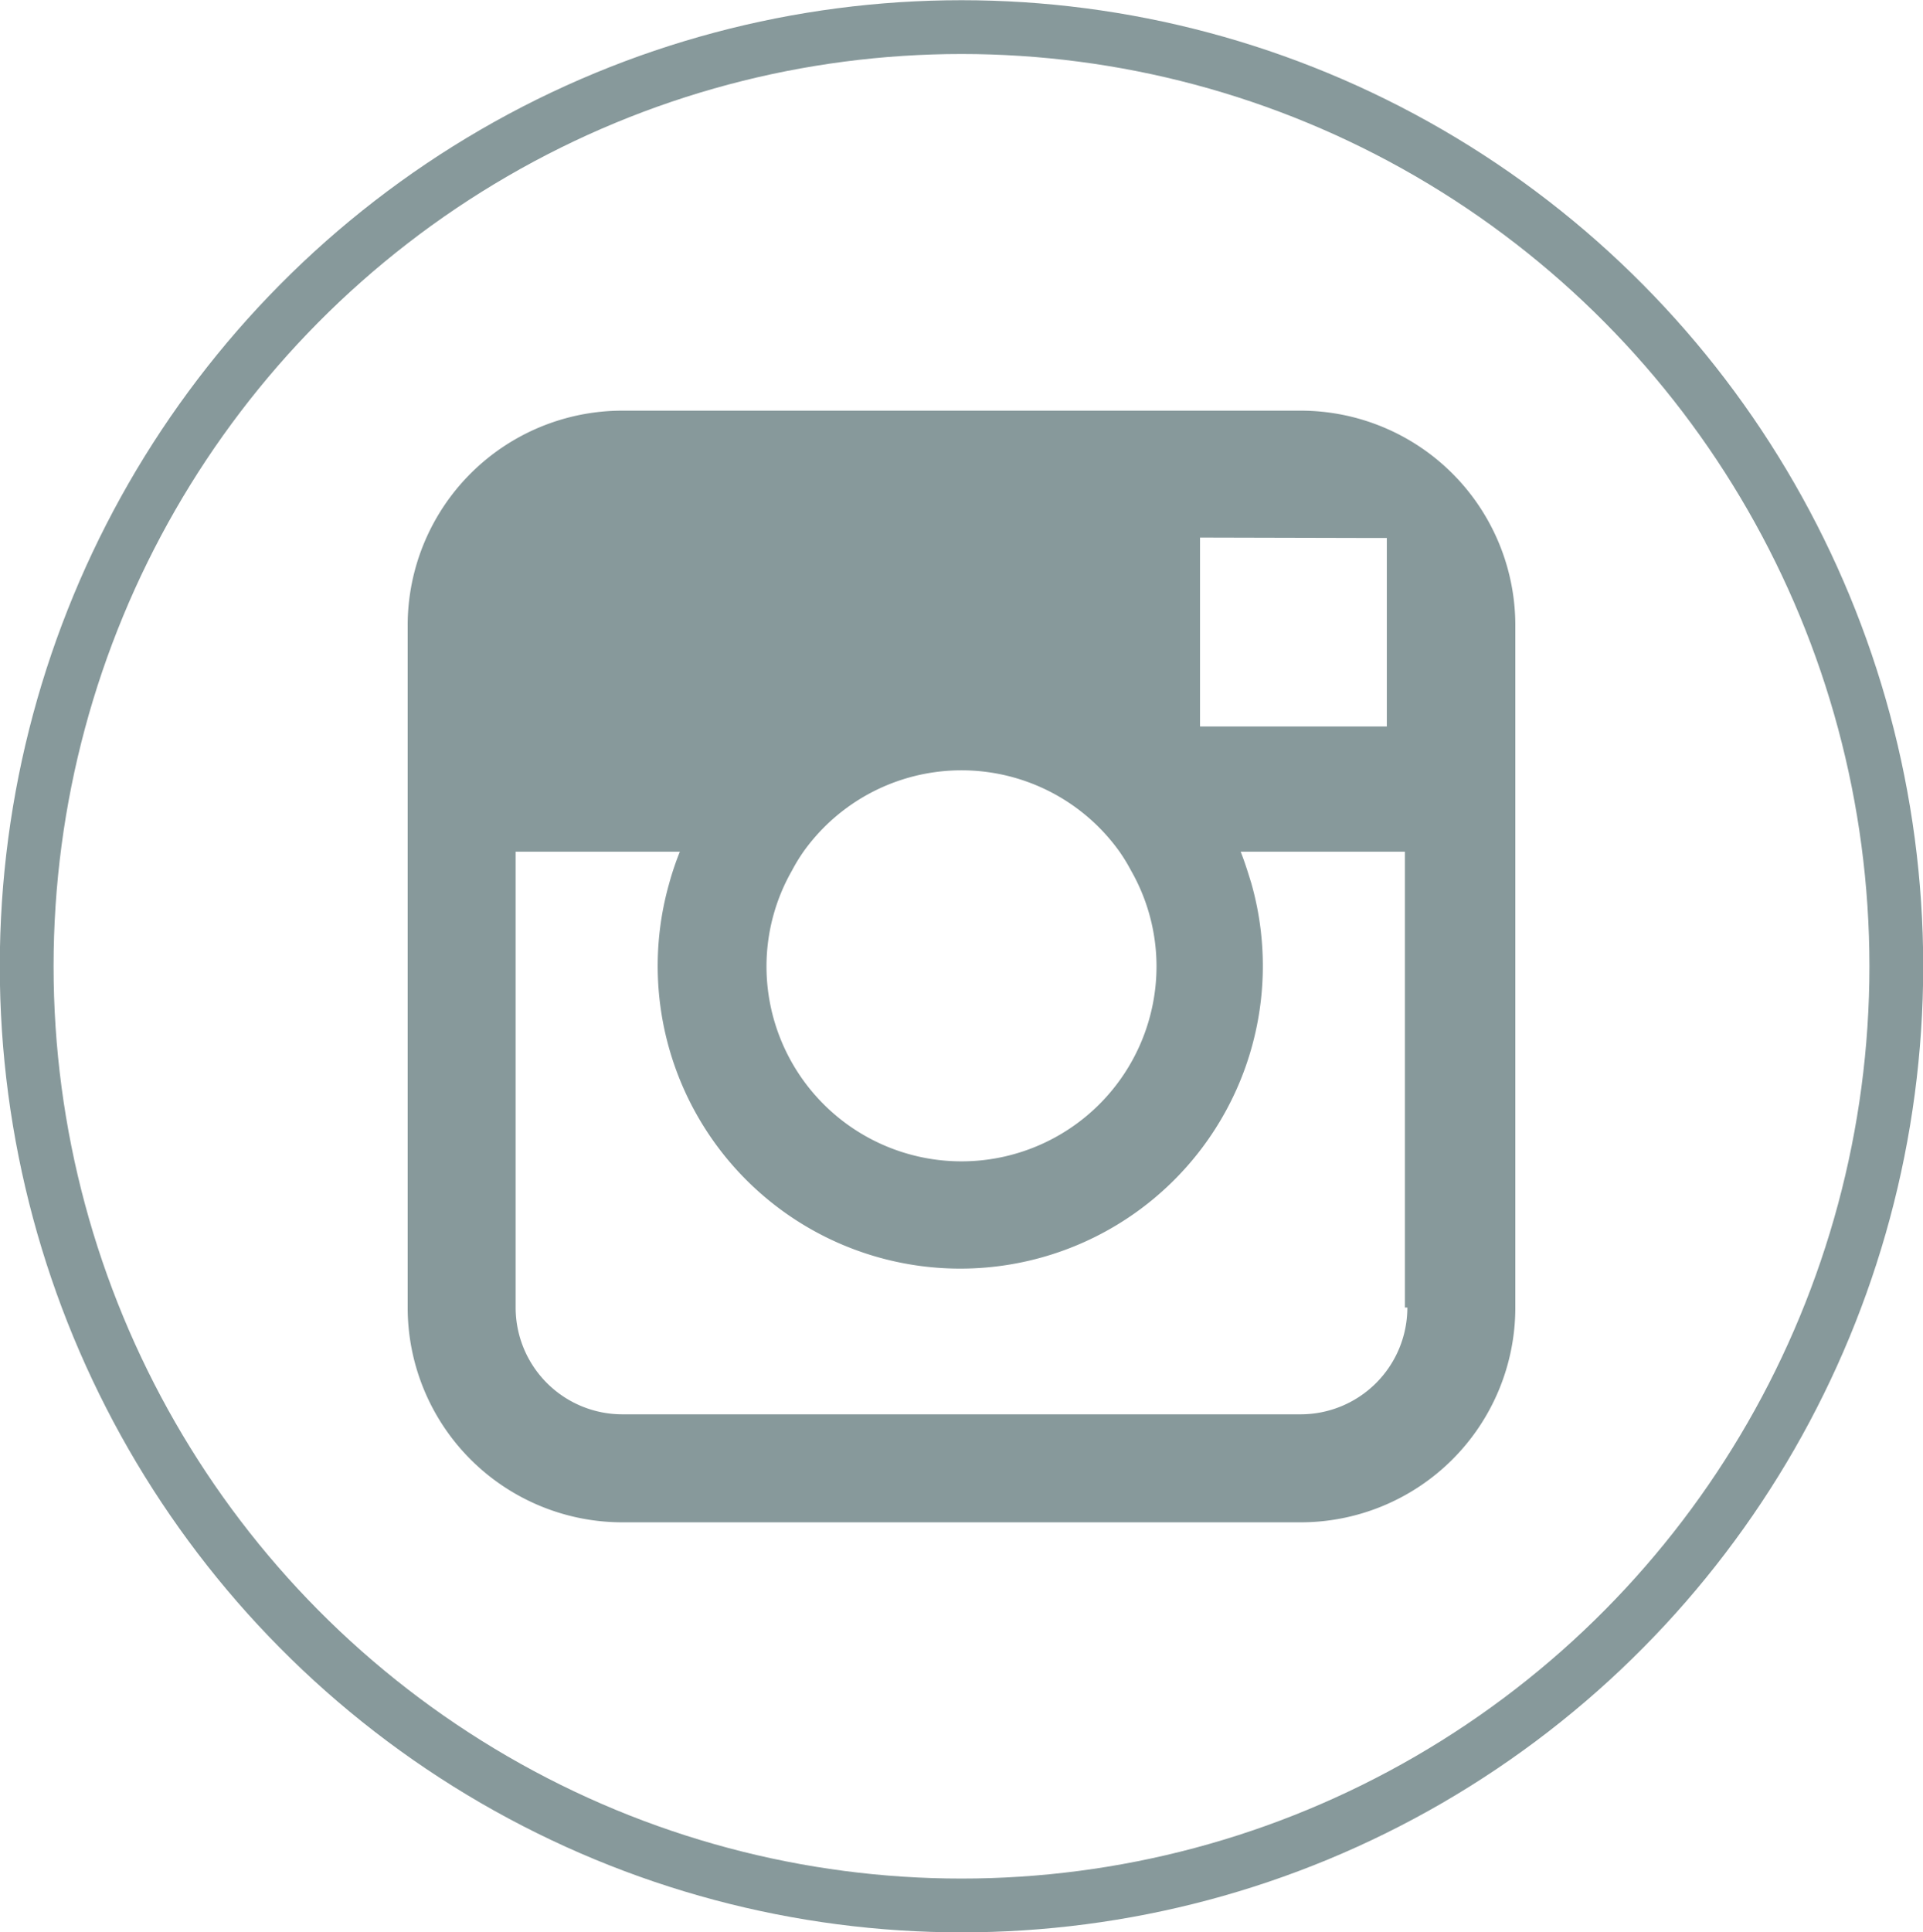
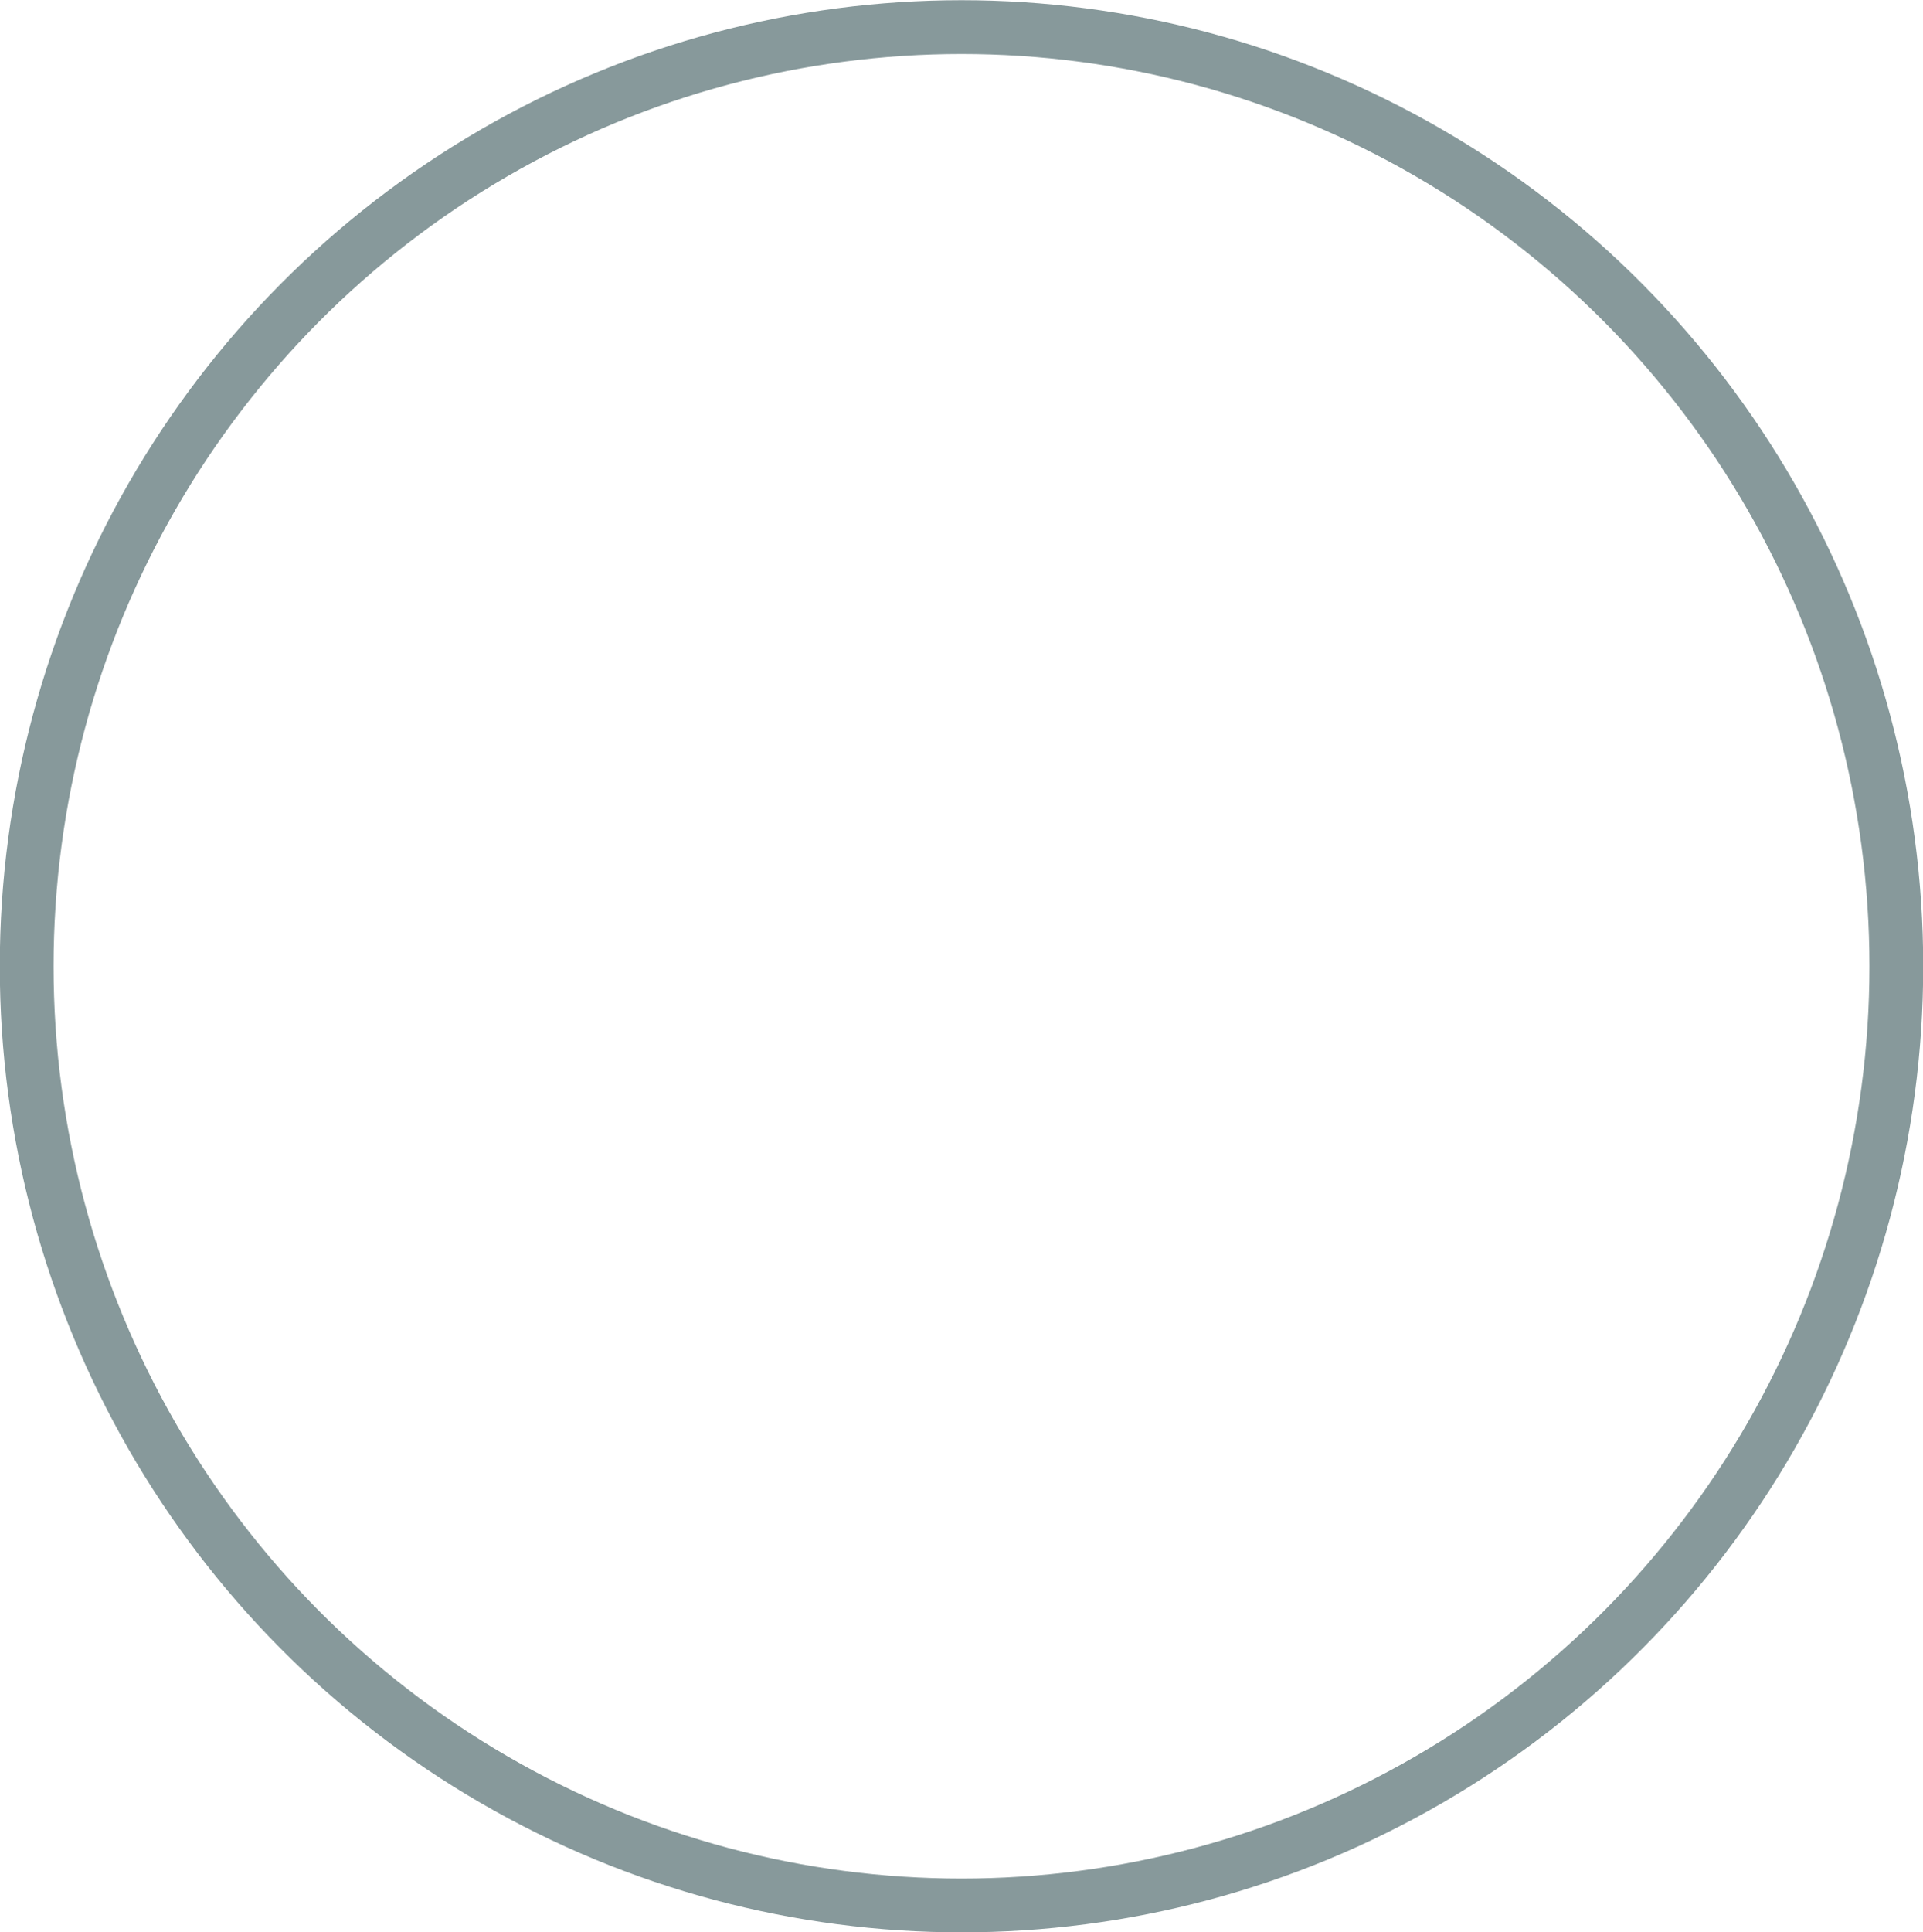
<svg xmlns="http://www.w3.org/2000/svg" viewBox="0 0 46.84 47.05">
  <title>ico-instagram-pie</title>
  <g id="b930ca06-662f-4d09-9d40-2c0cad1744d1" data-name="Capa 2">
    <g id="bd891798-2807-484f-99df-d58b2a697af0" data-name="Capa 2">
      <ellipse cx="23.42" cy="23.53" rx="22.77" ry="22.87" fill="none" stroke="#87999b" stroke-miterlimit="10" stroke-width="1.31" />
-       <path d="M34.28,31.84a2.6,2.6,0,0,1-2.59,2.6H15.15a2.6,2.6,0,0,1-2.59-2.6V20.74h4a7,7,0,0,0-.26.77,7.37,7.37,0,1,0,14.18,0c-.08-.26-.16-.52-.26-.77h4v11.1ZM19.57,20.74a4.73,4.73,0,0,1,7.7,0,4.34,4.34,0,0,1,.28.46,4.71,4.71,0,0,1,.62,2.33,4.75,4.75,0,1,1-9.5,0,4.71,4.71,0,0,1,.62-2.33A4.34,4.34,0,0,1,19.57,20.74ZM33.19,13.1h.59v4.59l-4.55,0,0-4.6ZM31.69,10H15.15a5.23,5.23,0,0,0-5.22,5.24V31.84a5.23,5.23,0,0,0,5.22,5.23H31.69a5.23,5.23,0,0,0,5.22-5.23V15.22A5.23,5.23,0,0,0,31.69,10Z" fill="#87999b" fill-rule="evenodd" />
    </g>
  </g>
</svg>